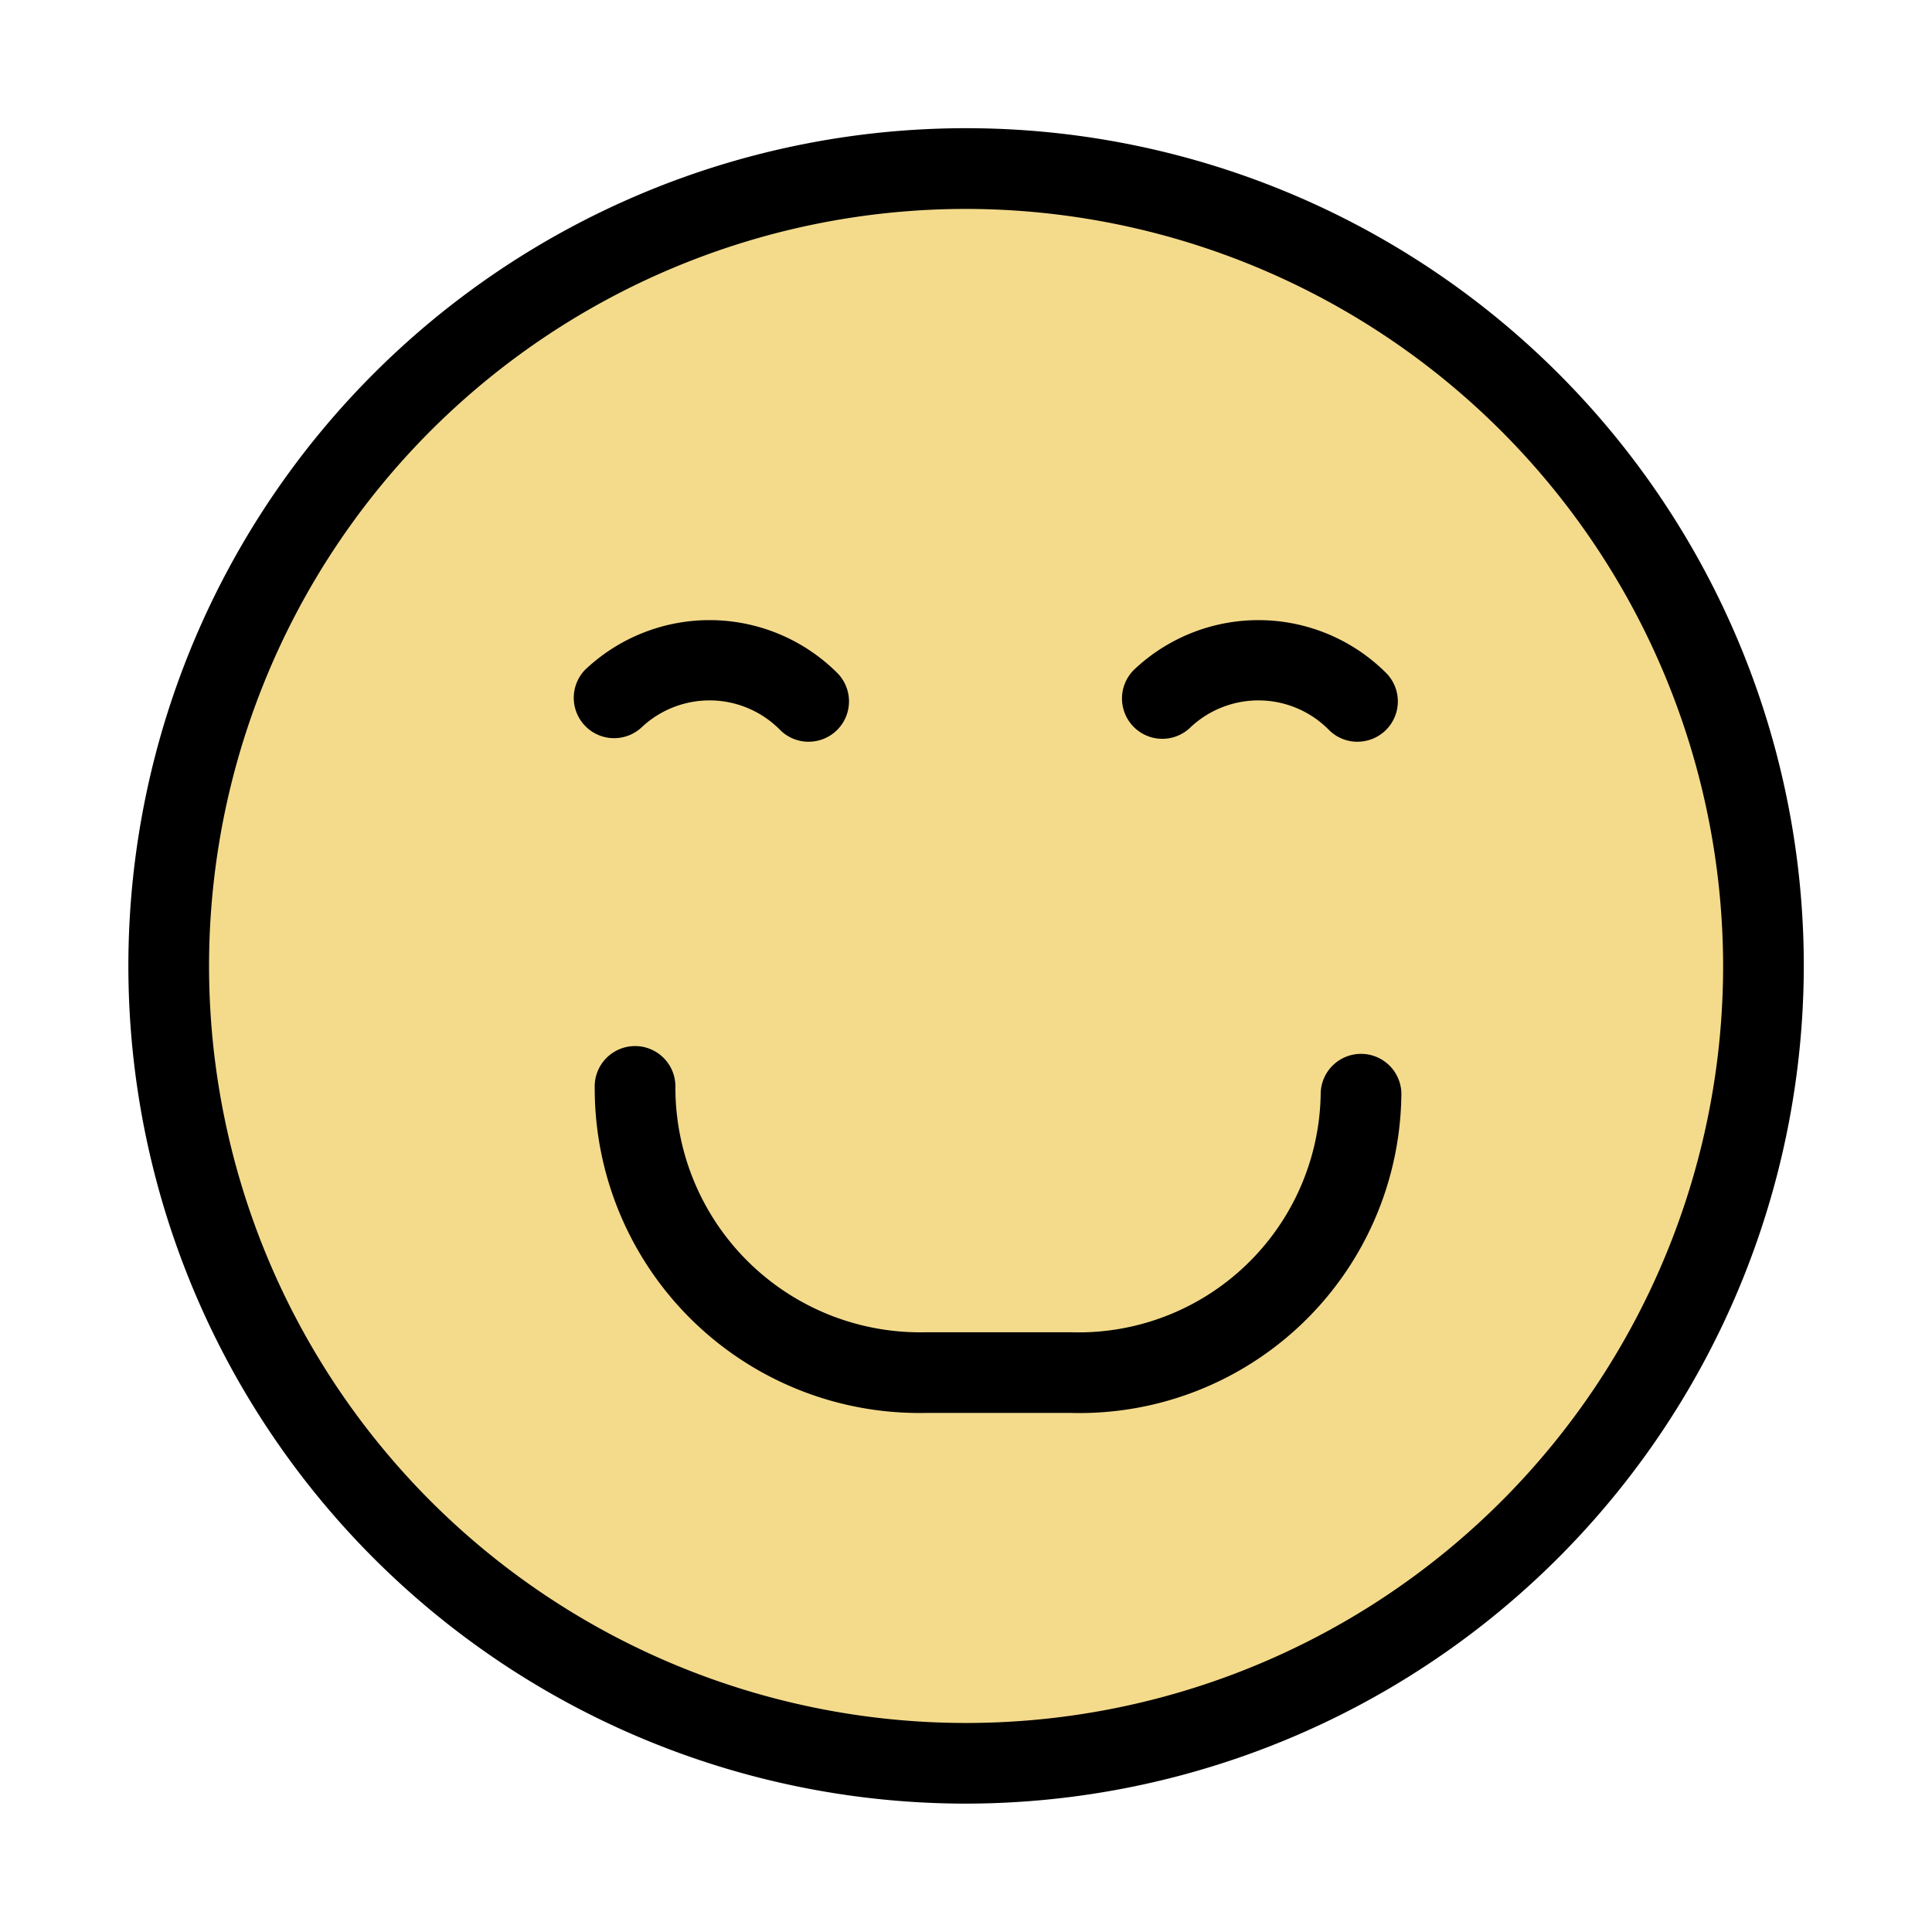
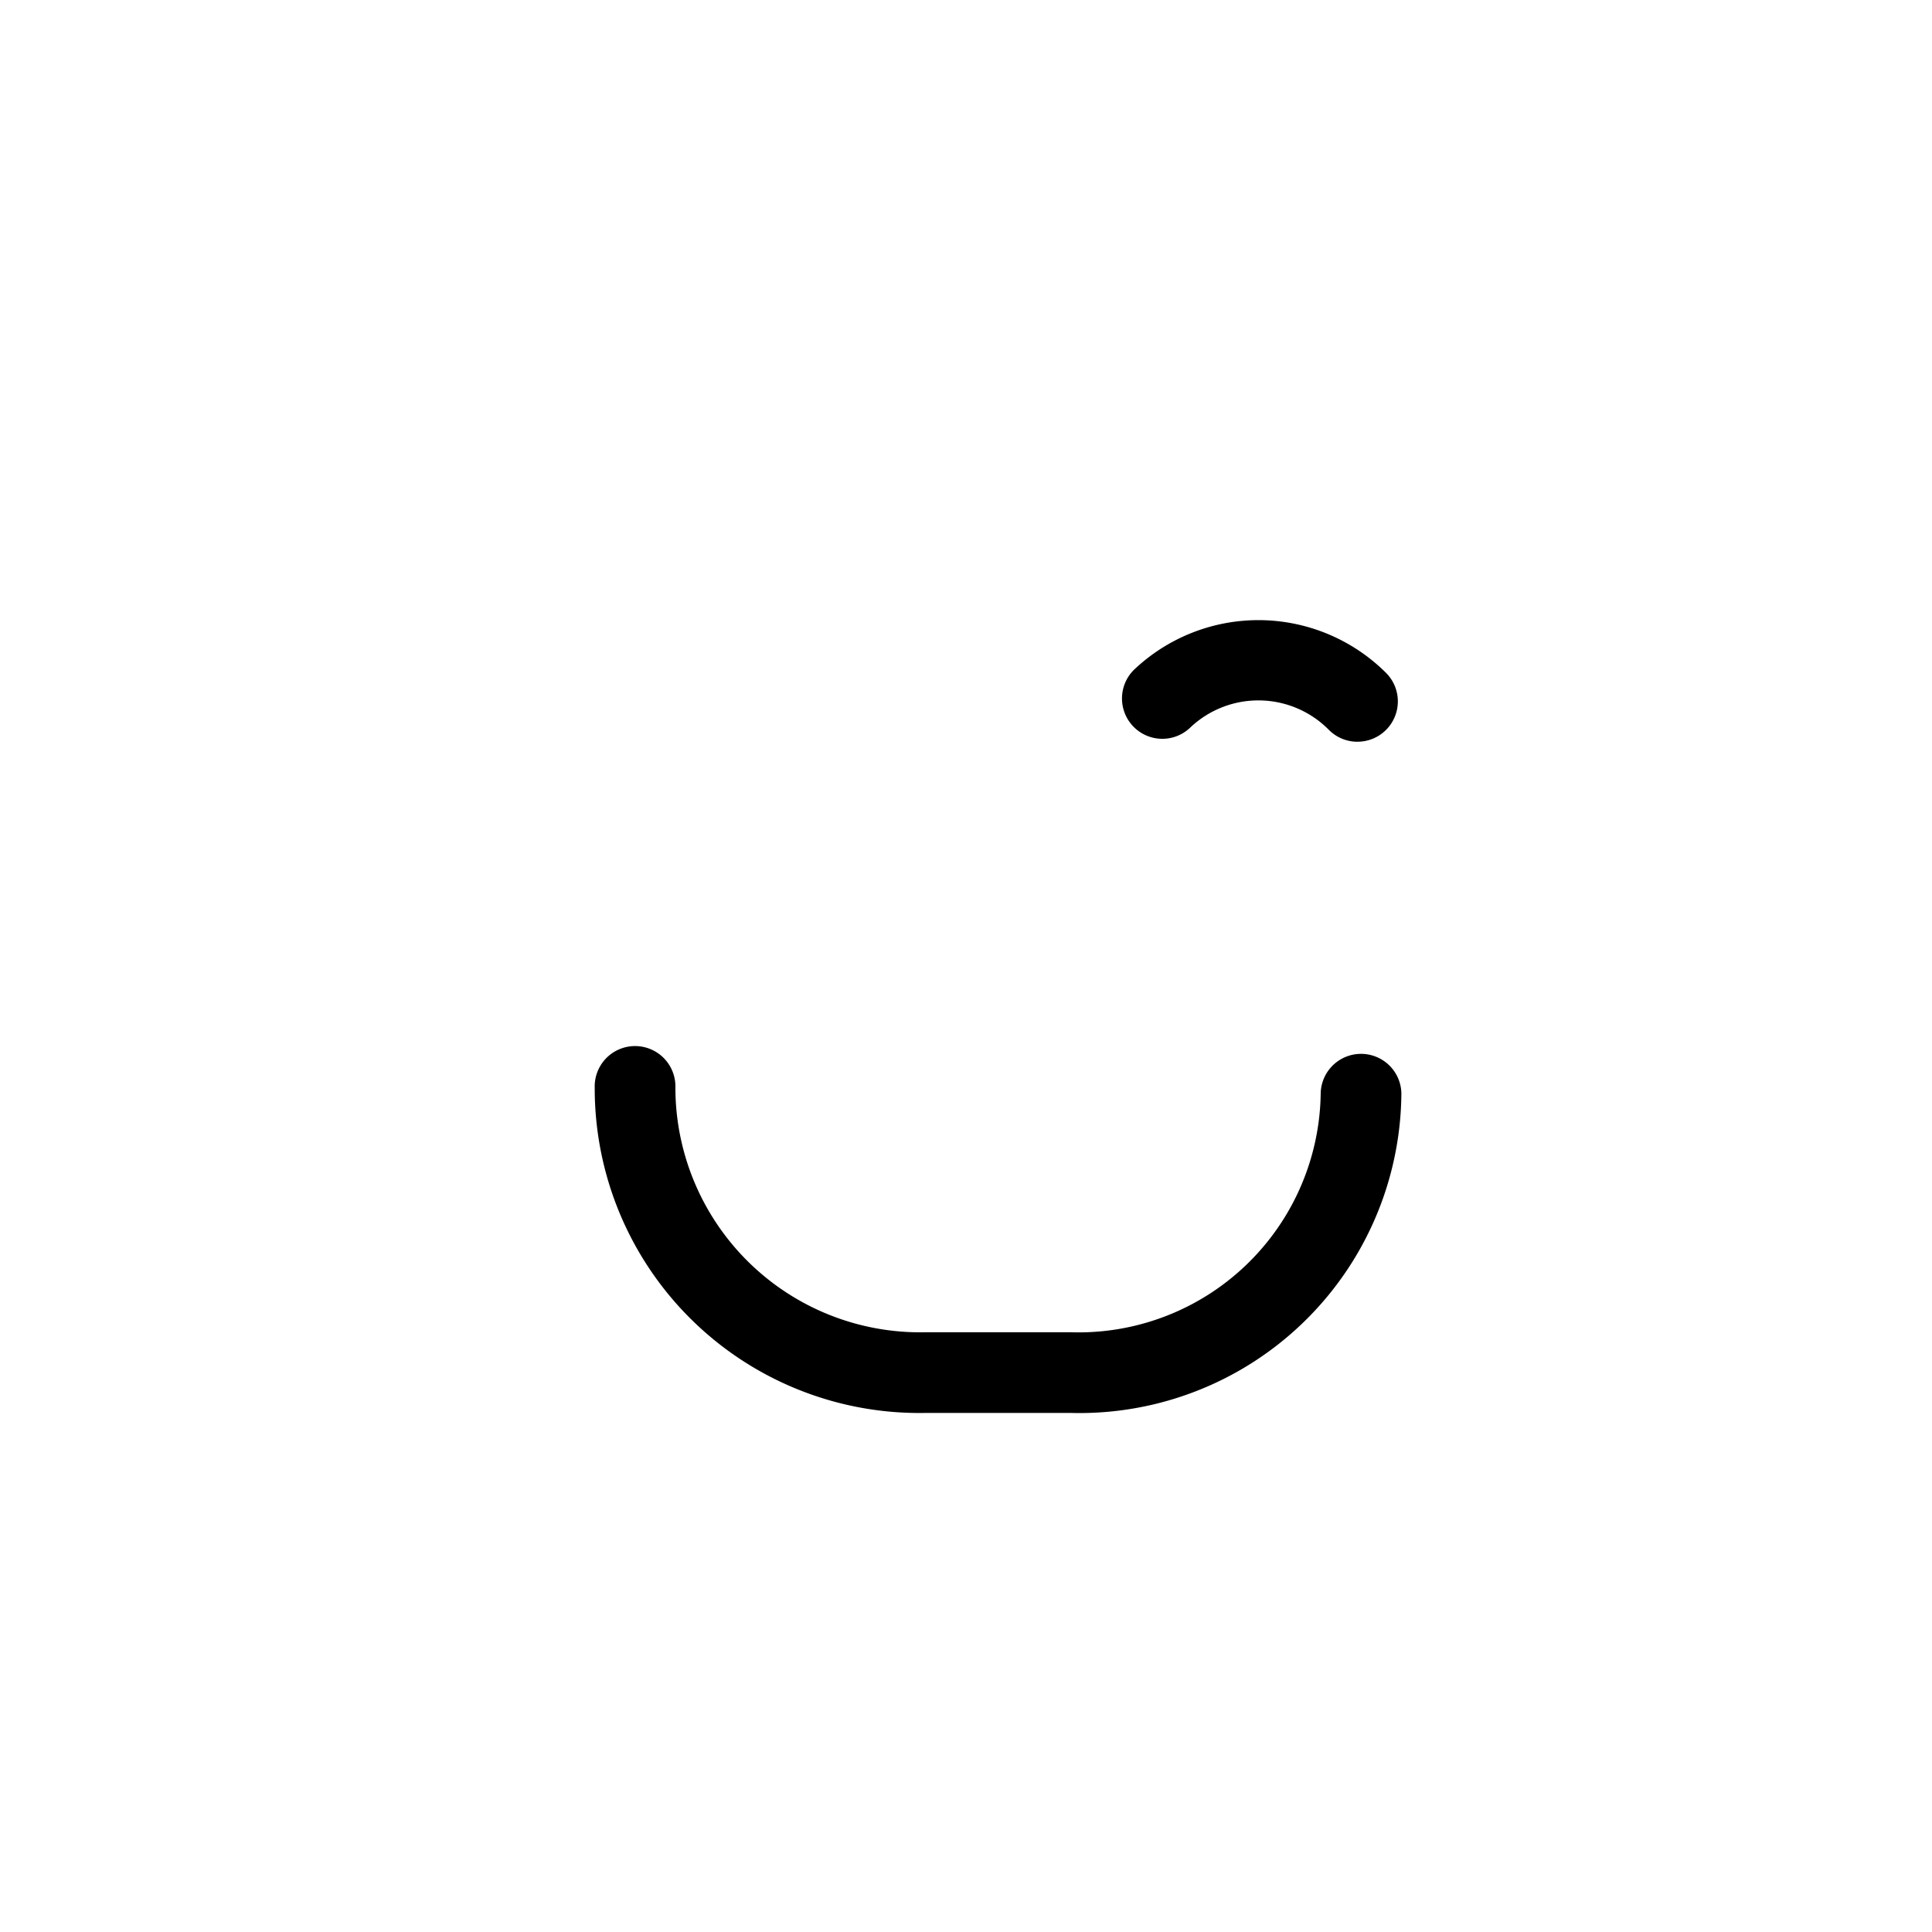
<svg xmlns="http://www.w3.org/2000/svg" width="55.005" height="55" viewBox="0 0 55.005 55">
  <defs>
    <style>
      .cls-1 {
        fill: #f4db8c;
      }
    </style>
  </defs>
  <title>picto</title>
  <g id="Layer_1" data-name="Layer 1">
    <g id="group-6svg">
-       <path id="path-1" class="cls-1" d="M49.939,27.293a22.704,22.704,0,1,1-22.704-22.702A22.703,22.703,0,0,1,49.939,27.293Z" />
      <path id="path-2" d="M30.483,40.227h-4.134a9.241,9.241,0,0,1-9.417-9.262,1.149,1.149,0,1,1,2.297,0,6.968,6.968,0,0,0,7.119,6.965h4.134a6.896,6.896,0,0,0,7.119-6.811,1.149,1.149,0,0,1,2.297,0A9.167,9.167,0,0,1,30.483,40.227Z" />
-       <path id="path-3" d="M23.022,21.118a1.145,1.145,0,0,1-.812-.336A2.82,2.82,0,0,0,18.278,20.698a1.149,1.149,0,0,1-1.625-1.624,5.147,5.147,0,0,1,7.182.083,1.148,1.148,0,0,1-.813,1.96Z" />
      <path id="path-4" d="M38.649,21.118a1.145,1.145,0,0,1-.813-.336,2.82,2.82,0,0,0-3.932-.084,1.148,1.148,0,0,1-1.624-1.624,5.146,5.146,0,0,1,7.181.083,1.148,1.148,0,0,1-.812,1.96Z" />
-       <path id="path-5" d="M27.502,51.35A23.85,23.85,0,1,1,51.355,27.5,23.879,23.879,0,0,1,27.502,51.35Zm0-45.402A21.553,21.553,0,1,0,49.058,27.5,21.578,21.578,0,0,0,27.502,5.948Z" />
    </g>
  </g>
</svg>